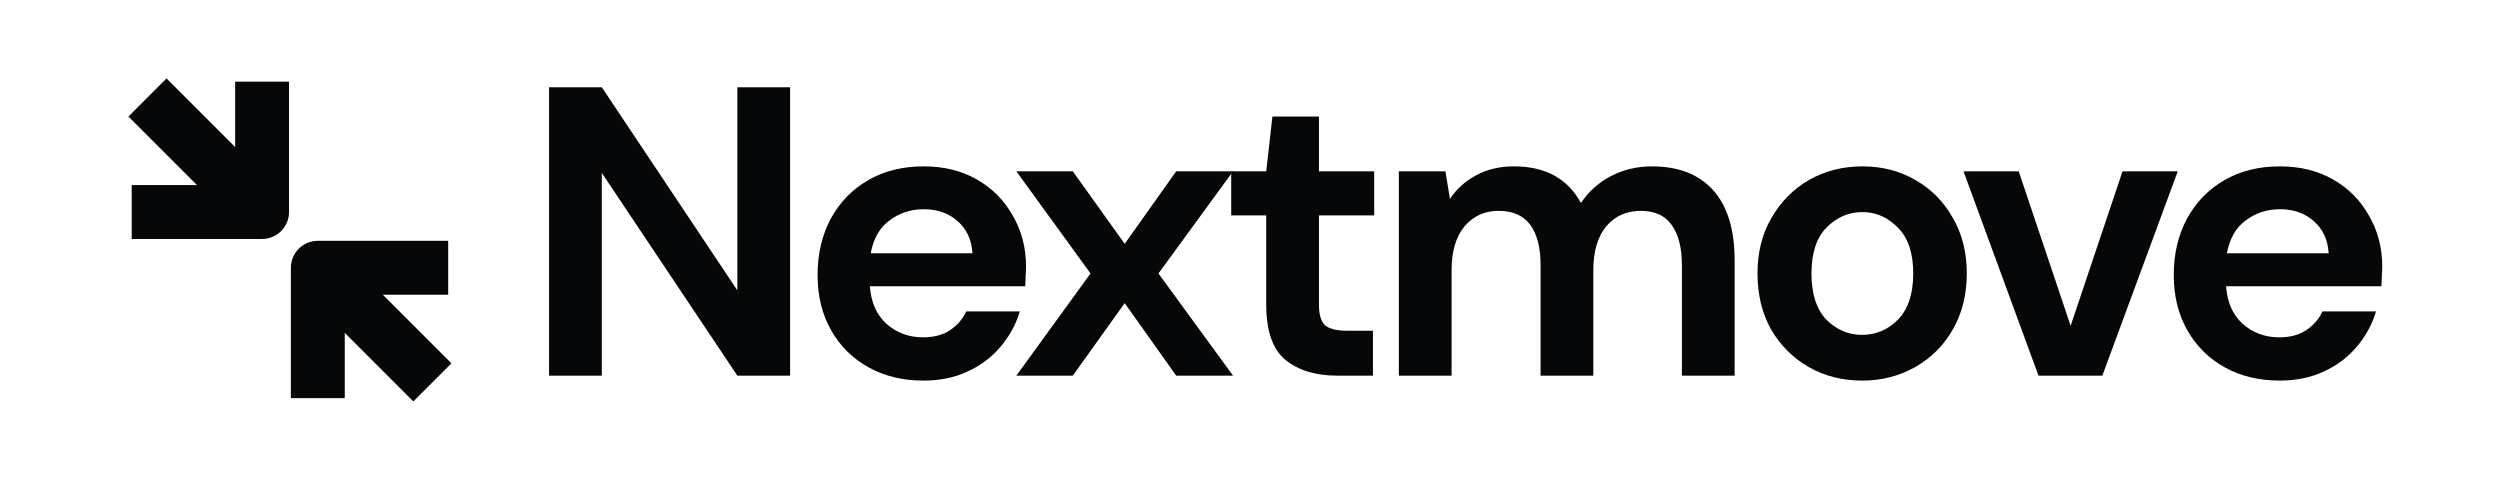
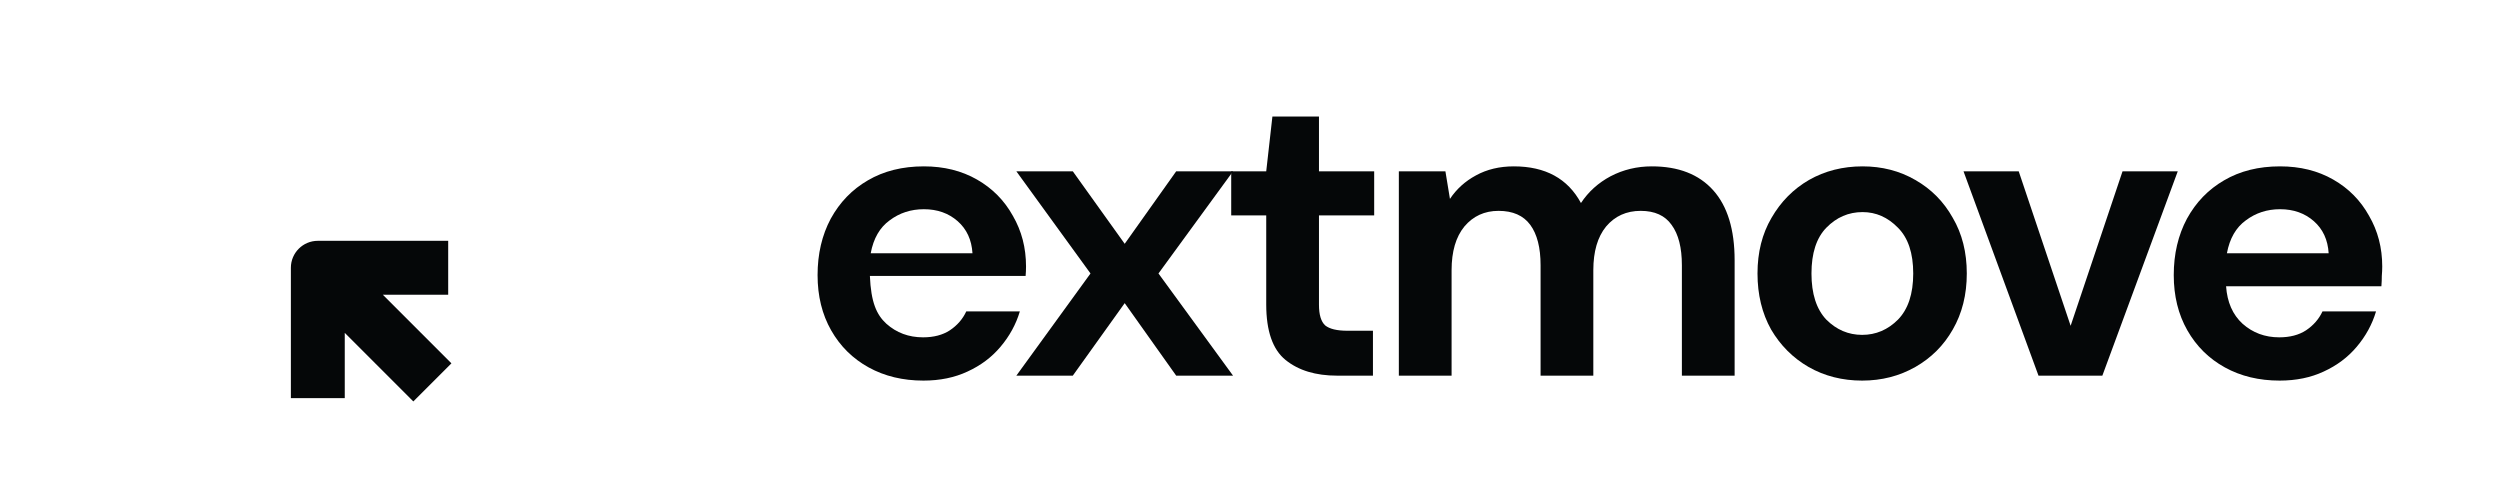
<svg xmlns="http://www.w3.org/2000/svg" width="134" height="26" viewBox="0 0 134 26" fill="none">
-   <path d="M29.43 20.135V4.677H32.257L39.522 15.564V4.677H42.349V20.135H39.522L32.257 9.27V20.135H29.43Z" fill="#050708" />
-   <path d="M49.497 20.4C48.393 20.4 47.414 20.164 46.56 19.693C45.706 19.222 45.036 18.56 44.55 17.706C44.064 16.852 43.822 15.866 43.822 14.747C43.822 13.613 44.057 12.605 44.528 11.722C45.014 10.838 45.676 10.154 46.516 9.668C47.369 9.167 48.371 8.917 49.519 8.917C50.594 8.917 51.543 9.152 52.367 9.624C53.192 10.095 53.832 10.742 54.289 11.567C54.76 12.377 54.995 13.282 54.995 14.283C54.995 14.445 54.988 14.614 54.973 14.791C54.973 14.968 54.966 15.152 54.951 15.343H46.626C46.685 16.197 46.979 16.867 47.509 17.352C48.054 17.838 48.709 18.081 49.475 18.081C50.049 18.081 50.527 17.956 50.91 17.706C51.308 17.441 51.602 17.102 51.793 16.69H54.664C54.458 17.382 54.112 18.015 53.626 18.589C53.155 19.149 52.566 19.59 51.86 19.914C51.168 20.238 50.38 20.4 49.497 20.4ZM49.519 11.214C48.827 11.214 48.216 11.412 47.686 11.81C47.156 12.193 46.817 12.781 46.67 13.576H52.125C52.081 12.855 51.815 12.281 51.33 11.854C50.844 11.427 50.24 11.214 49.519 11.214Z" fill="#050708" />
+   <path d="M49.497 20.4C48.393 20.4 47.414 20.164 46.56 19.693C45.706 19.222 45.036 18.56 44.55 17.706C44.064 16.852 43.822 15.866 43.822 14.747C43.822 13.613 44.057 12.605 44.528 11.722C45.014 10.838 45.676 10.154 46.516 9.668C47.369 9.167 48.371 8.917 49.519 8.917C50.594 8.917 51.543 9.152 52.367 9.624C53.192 10.095 53.832 10.742 54.289 11.567C54.76 12.377 54.995 13.282 54.995 14.283C54.995 14.445 54.988 14.614 54.973 14.791H46.626C46.685 16.197 46.979 16.867 47.509 17.352C48.054 17.838 48.709 18.081 49.475 18.081C50.049 18.081 50.527 17.956 50.91 17.706C51.308 17.441 51.602 17.102 51.793 16.69H54.664C54.458 17.382 54.112 18.015 53.626 18.589C53.155 19.149 52.566 19.59 51.86 19.914C51.168 20.238 50.38 20.4 49.497 20.4ZM49.519 11.214C48.827 11.214 48.216 11.412 47.686 11.81C47.156 12.193 46.817 12.781 46.67 13.576H52.125C52.081 12.855 51.815 12.281 51.33 11.854C50.844 11.427 50.24 11.214 49.519 11.214Z" fill="#050708" />
  <path d="M54.476 20.135L58.451 14.658L54.476 9.182H57.502L60.284 13.068L63.044 9.182H66.091L62.094 14.658L66.091 20.135H63.044L60.284 16.248L57.502 20.135H54.476Z" fill="#050708" />
  <path d="M71.669 20.135C70.52 20.135 69.6 19.855 68.908 19.296C68.216 18.736 67.87 17.743 67.87 16.315V11.545H65.993V9.182H67.87L68.201 6.245H70.697V9.182H73.656V11.545H70.697V16.337C70.697 16.867 70.807 17.235 71.028 17.441C71.264 17.632 71.661 17.728 72.221 17.728H73.59V20.135H71.669Z" fill="#050708" />
  <path d="M74.978 20.135V9.182H77.474L77.717 10.661C78.07 10.132 78.534 9.712 79.108 9.403C79.697 9.079 80.374 8.917 81.14 8.917C82.833 8.917 84.032 9.572 84.739 10.882C85.137 10.279 85.667 9.8 86.329 9.447C87.006 9.094 87.742 8.917 88.537 8.917C89.966 8.917 91.062 9.344 91.828 10.198C92.593 11.052 92.976 12.303 92.976 13.952V20.135H90.149V14.217C90.149 13.275 89.966 12.553 89.597 12.053C89.244 11.552 88.692 11.302 87.941 11.302C87.176 11.302 86.557 11.582 86.086 12.141C85.63 12.7 85.402 13.481 85.402 14.482V20.135H82.575V14.217C82.575 13.275 82.391 12.553 82.023 12.053C81.655 11.552 81.088 11.302 80.323 11.302C79.572 11.302 78.961 11.582 78.49 12.141C78.033 12.7 77.805 13.481 77.805 14.482V20.135H74.978Z" fill="#050708" />
  <path d="M99.811 20.4C98.751 20.4 97.794 20.157 96.941 19.671C96.101 19.185 95.432 18.516 94.931 17.662C94.445 16.793 94.202 15.792 94.202 14.659C94.202 13.525 94.452 12.531 94.953 11.677C95.453 10.809 96.124 10.132 96.963 9.646C97.816 9.16 98.774 8.917 99.833 8.917C100.879 8.917 101.82 9.16 102.66 9.646C103.514 10.132 104.184 10.809 104.669 11.677C105.17 12.531 105.42 13.525 105.42 14.659C105.42 15.792 105.17 16.793 104.669 17.662C104.184 18.516 103.514 19.185 102.66 19.671C101.806 20.157 100.857 20.4 99.811 20.4ZM99.811 17.949C100.547 17.949 101.188 17.676 101.732 17.132C102.277 16.572 102.549 15.748 102.549 14.659C102.549 13.569 102.277 12.752 101.732 12.207C101.188 11.648 100.555 11.368 99.833 11.368C99.083 11.368 98.435 11.648 97.89 12.207C97.361 12.752 97.095 13.569 97.095 14.659C97.095 15.748 97.361 16.572 97.89 17.132C98.435 17.676 99.076 17.949 99.811 17.949Z" fill="#050708" />
  <path d="M109.264 20.135L105.244 9.182H108.203L110.986 17.463L113.768 9.182H116.728L112.686 20.135H109.264Z" fill="#050708" />
  <path d="M122.189 20.4C121.085 20.4 120.106 20.164 119.252 19.693C118.398 19.222 117.729 18.56 117.242 17.706C116.756 16.852 116.513 15.866 116.513 14.747C116.513 13.613 116.749 12.605 117.221 11.722C117.706 10.838 118.368 10.154 119.208 9.668C120.061 9.167 121.062 8.917 122.211 8.917C123.286 8.917 124.235 9.152 125.06 9.624C125.884 10.095 126.524 10.742 126.981 11.567C127.452 12.377 127.688 13.282 127.688 14.283C127.688 14.445 127.68 14.614 127.665 14.791C127.665 14.968 127.658 15.152 127.643 15.343H119.318C119.377 16.197 119.671 16.867 120.201 17.352C120.747 17.838 121.401 18.081 122.167 18.081C122.741 18.081 123.219 17.956 123.602 17.706C123.999 17.441 124.295 17.102 124.486 16.69H127.356C127.15 17.382 126.805 18.015 126.319 18.589C125.847 19.149 125.258 19.59 124.552 19.914C123.86 20.238 123.073 20.4 122.189 20.4ZM122.211 11.214C121.519 11.214 120.908 11.412 120.378 11.81C119.849 12.193 119.51 12.781 119.362 13.576H124.816C124.773 12.855 124.507 12.281 124.022 11.854C123.536 11.427 122.932 11.214 122.211 11.214Z" fill="#050708" />
-   <path d="M15.492 4.377V11.365C15.492 12.162 14.846 12.809 14.048 12.809H7.06V9.92H10.558L6.883 6.246L8.925 4.203L12.604 7.882V4.377H15.492Z" fill="#050708" />
  <path d="M24.023 12.908H17.035C16.237 12.908 15.591 13.554 15.591 14.352V21.34H18.479V17.842L22.154 21.517L24.196 19.475L20.518 15.796H24.023V12.908Z" fill="#050708" />
</svg>